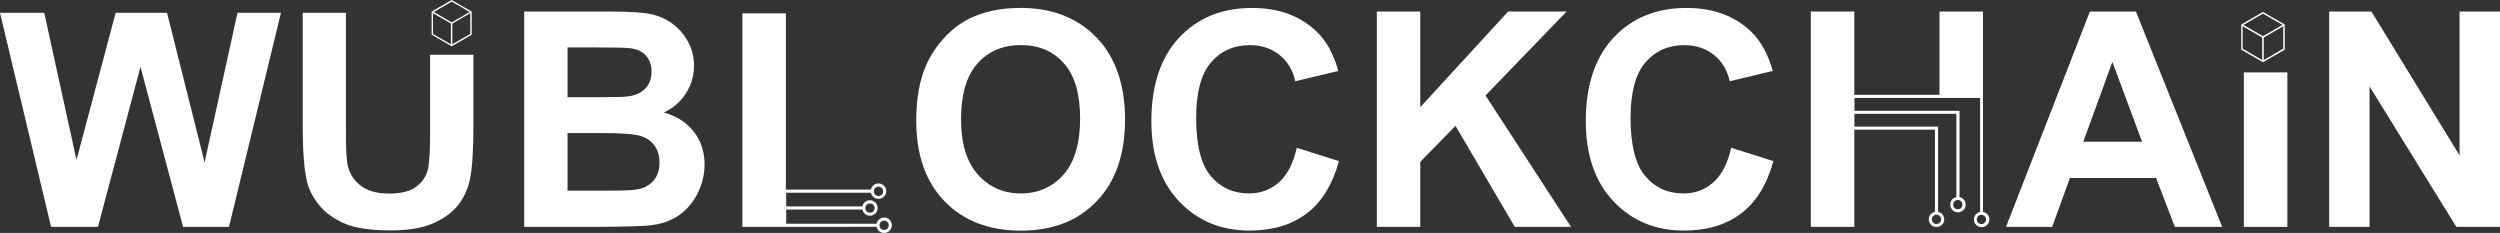
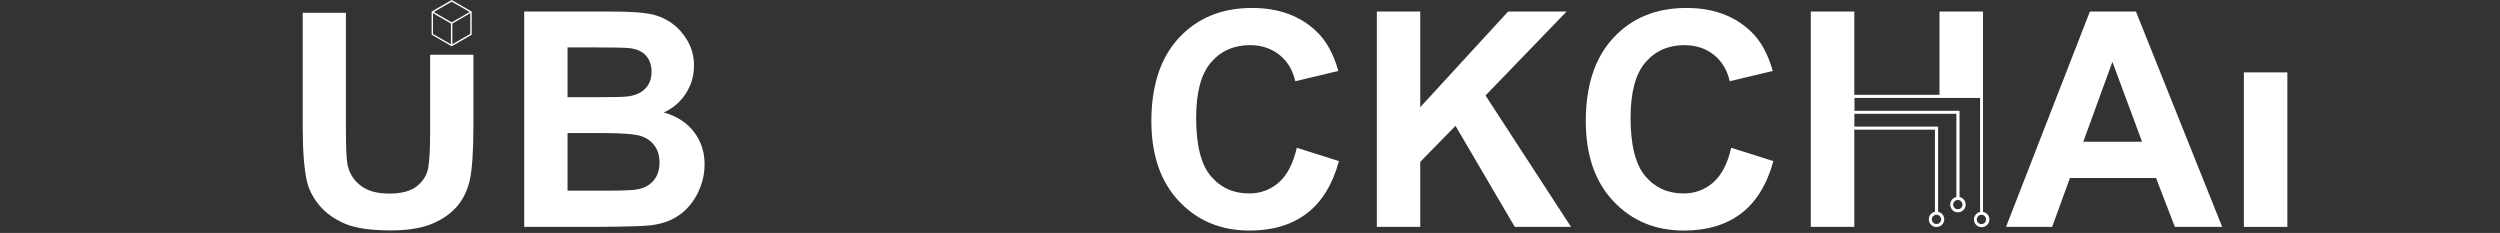
<svg xmlns="http://www.w3.org/2000/svg" id="_图层_2" data-name="图层 2" viewBox="0 0 333.32 31.06">
  <rect x="0" y="0" width="333.32" height="31.06" fill="#333333" stroke="none" />
  <defs>
    <style>
      .cls-1 {
        fill: #fff;
        stroke-width: 0px;
      }
    </style>
  </defs>
  <g id="_图层_1-2" data-name="图层 1">
    <g>
      <g>
        <path class="cls-1" d="M62.89,4.63V1.54l-2.67-1.54-2.67,1.54v3.09l2.67,1.54,2.67-1.54ZM62.7,4.52l-2.39,1.38v-2.76l2.39-1.38v2.76ZM60.22.22l2.39,1.38-2.39,1.38-2.39-1.38,2.39-1.38ZM60.12,5.91l-2.39-1.38V1.76l2.39,1.38v2.76Z" />
-         <polygon class="cls-1" points="27.28 21.65 22.27 1.71 15.42 1.71 10.2 21.32 5.9 1.71 0 1.71 6.81 30.25 13.06 30.25 18.73 8.91 24.41 30.25 30.53 30.25 37.46 1.71 31.66 1.71 27.28 21.65" />
        <path class="cls-1" d="M57.35,7.3v10.2c0,2.26-.08,3.87-.25,4.85-.17.97-.67,1.79-1.5,2.46-.83.67-2.06,1-3.7,1s-2.88-.35-3.81-1.06c-.93-.71-1.52-1.65-1.76-2.81-.14-.73-.21-2.32-.21-4.77V1.71h-5.76v15.22c0,3.19.19,5.61.56,7.24.26,1.1.8,2.16,1.62,3.16.82,1.01,1.93,1.82,3.34,2.45,1.41.63,3.48.94,6.2.94,2.26,0,4.09-.29,5.49-.87,1.4-.58,2.52-1.35,3.36-2.33.84-.97,1.41-2.17,1.72-3.58.31-1.41.47-3.84.47-7.26V7.3h-5.76Z" />
      </g>
      <g>
-         <polygon class="cls-1" points="327.93 1.54 327.93 20.72 316.18 1.54 310.54 1.54 310.54 30.25 315.93 30.25 315.93 11.53 327.5 30.25 333.32 30.25 333.32 1.54 327.93 1.54" />
        <path class="cls-1" d="M278.64,1.54l-11.18,28.71h6.15l2.37-6.52h11.48l2.51,6.52h6.31l-11.5-28.71h-6.13ZM277.76,18.9l3.88-10.65,3.96,10.65h-7.83Z" />
-         <path class="cls-1" d="M304.62,6.62v-3.35l-2.9-1.68-2.9,1.68v3.35l2.9,1.68,2.9-1.68ZM304.42,6.5l-2.6,1.5v-3l2.6-1.5v3ZM301.72,1.82l2.6,1.5-2.6,1.5-2.6-1.5,2.6-1.5ZM301.61,8l-2.6-1.5v-3l2.6,1.5v3Z" />
        <rect class="cls-1" x="299.17" y="9.65" width="5.8" height="20.6" />
        <path class="cls-1" d="M88.49,15c1.24-.56,2.22-1.4,2.95-2.53.72-1.12,1.09-2.36,1.09-3.7,0-1.24-.29-2.36-.88-3.36-.59-1-1.32-1.8-2.2-2.4-.88-.6-1.88-1-3-1.19-1.12-.19-2.81-.28-5.08-.28h-11.48v28.71h9.77c3.69-.03,6.02-.09,6.99-.2,1.54-.17,2.84-.62,3.89-1.36,1.05-.74,1.88-1.72,2.49-2.96s.91-2.5.91-3.81c0-1.66-.47-3.1-1.41-4.33s-2.28-2.1-4.03-2.6ZM75.68,6.32h3.33c2.73,0,4.38.03,4.95.1.97.12,1.69.45,2.18,1.01.49.56.73,1.28.73,2.16s-.28,1.67-.85,2.24-1.35.91-2.34,1.03c-.55.07-1.95.1-4.21.1h-3.8v-6.64ZM87.13,24.09c-.54.61-1.24.99-2.11,1.15-.56.12-1.89.18-3.98.18h-5.37v-7.68h4.68c2.64,0,4.35.14,5.14.41.79.27,1.39.71,1.81,1.31.42.6.63,1.33.63,2.19,0,1.02-.27,1.83-.81,2.44Z" />
-         <path class="cls-1" d="M117.88,29.01c-.5,0-.91.35-1.01.82h-12.05v-1.89h10.16c.09.47.51.82,1,.82.57,0,1.03-.46,1.03-1.03s-.46-1.03-1.03-1.03c-.5,0-.91.35-1,.82h-10.16v-1.82h11.3c.09.47.51.82,1.01.82.57,0,1.03-.46,1.03-1.03s-.46-1.03-1.03-1.03c-.5,0-.91.35-1.01.82h-11.34V1.78h-5.8v28.47h5.84s12.05-.01,12.05-.01c.09.47.51.82,1.01.82.57,0,1.03-.46,1.03-1.03s-.46-1.03-1.03-1.03ZM115.99,27.12c.34,0,.62.28.62.62s-.28.62-.62.62-.62-.28-.62-.62.28-.62.62-.62ZM117.13,24.89c.34,0,.62.28.62.62s-.28.62-.62.62-.62-.28-.62-.62.28-.62.62-.62ZM117.88,30.66c-.34,0-.62-.28-.62-.62s.28-.62.62-.62.62.28.62.62-.28.62-.62.62Z" />
-         <path class="cls-1" d="M136.04,1.06c-2.34,0-4.4.38-6.19,1.14-1.34.56-2.58,1.42-3.71,2.58-1.13,1.16-2.02,2.47-2.67,3.94-.87,1.98-1.31,4.44-1.31,7.36,0,4.57,1.26,8.16,3.78,10.76,2.52,2.6,5.91,3.91,10.18,3.91s7.59-1.31,10.1-3.93c2.52-2.62,3.78-6.24,3.78-10.88s-1.27-8.32-3.81-10.95c-2.54-2.62-5.92-3.94-10.15-3.94ZM141.79,23.29c-1.48,1.66-3.38,2.5-5.69,2.5s-4.22-.84-5.72-2.52c-1.5-1.68-2.25-4.14-2.25-7.39s.73-5.77,2.19-7.41c1.46-1.64,3.39-2.46,5.78-2.46s4.31.81,5.75,2.43c1.44,1.62,2.16,4.07,2.16,7.36s-.74,5.83-2.22,7.49Z" />
        <path class="cls-1" d="M170.51,24.32c-1.11.98-2.44,1.47-3.98,1.47-2.09,0-3.79-.77-5.09-2.31-1.31-1.54-1.96-4.13-1.96-7.75,0-3.42.66-5.89,1.99-7.42,1.32-1.53,3.05-2.29,5.18-2.29,1.54,0,2.85.43,3.93,1.29s1.78,2.04,2.12,3.52l5.74-1.37c-.65-2.3-1.63-4.06-2.94-5.29-2.19-2.08-5.05-3.11-8.56-3.11-4.02,0-7.27,1.32-9.73,3.96-2.47,2.64-3.7,6.36-3.7,11.13,0,4.52,1.23,8.08,3.68,10.68,2.45,2.6,5.59,3.91,9.4,3.91,3.08,0,5.62-.76,7.63-2.28,2-1.52,3.44-3.85,4.3-6.98l-5.62-1.78c-.48,2.1-1.28,3.64-2.39,4.62Z" />
        <polygon class="cls-1" points="208.87 1.54 201.07 1.54 189.36 14.29 189.36 1.54 183.57 1.54 183.57 30.25 189.36 30.25 189.36 21.58 194.06 16.78 201.96 30.25 209.46 30.25 198.06 12.73 208.87 1.54" />
        <path class="cls-1" d="M228.43,24.32c-1.11.98-2.43,1.47-3.98,1.47-2.09,0-3.79-.77-5.09-2.31s-1.96-4.13-1.96-7.75c0-3.42.66-5.89,1.99-7.42,1.32-1.53,3.05-2.29,5.18-2.29,1.54,0,2.85.43,3.93,1.29s1.79,2.04,2.12,3.52l5.74-1.37c-.65-2.3-1.63-4.06-2.94-5.29-2.19-2.08-5.05-3.11-8.56-3.11-4.02,0-7.27,1.32-9.73,3.96-2.47,2.64-3.7,6.36-3.7,11.13,0,4.52,1.23,8.08,3.68,10.68,2.45,2.6,5.59,3.91,9.4,3.91,3.08,0,5.62-.76,7.63-2.28,2-1.52,3.44-3.85,4.3-6.98l-5.62-1.78c-.48,2.1-1.28,3.64-2.39,4.62Z" />
        <path class="cls-1" d="M264.39,28.25v-15.4h0V1.54h-5.8v11.1h-11.36V1.54h-5.8v28.71h5.8v-12.96h10.75v10.95c-.47.09-.82.51-.82,1,0,.57.46,1.03,1.03,1.03s1.03-.46,1.03-1.03c0-.5-.35-.91-.82-1v-11.36h-11.16v-1.71h13.6v11.1c-.47.09-.82.51-.82,1.01,0,.57.46,1.03,1.03,1.03s1.03-.46,1.03-1.03c0-.5-.35-.91-.82-1.01v-11.5h-14.01v-1.71h16.75v15.2c-.47.09-.82.51-.82,1,0,.57.46,1.03,1.03,1.03s1.03-.46,1.03-1.03c0-.5-.35-.91-.82-1ZM258.81,29.25c0,.34-.28.62-.62.62s-.62-.28-.62-.62.28-.62.62-.62.62.28.62.62ZM261.03,26.66c.34,0,.62.28.62.62s-.28.62-.62.62-.62-.28-.62-.62.28-.62.62-.62ZM264.18,29.88c-.34,0-.62-.28-.62-.62s.28-.62.62-.62.62.28.62.62-.28.62-.62.62Z" />
      </g>
    </g>
  </g>
</svg>